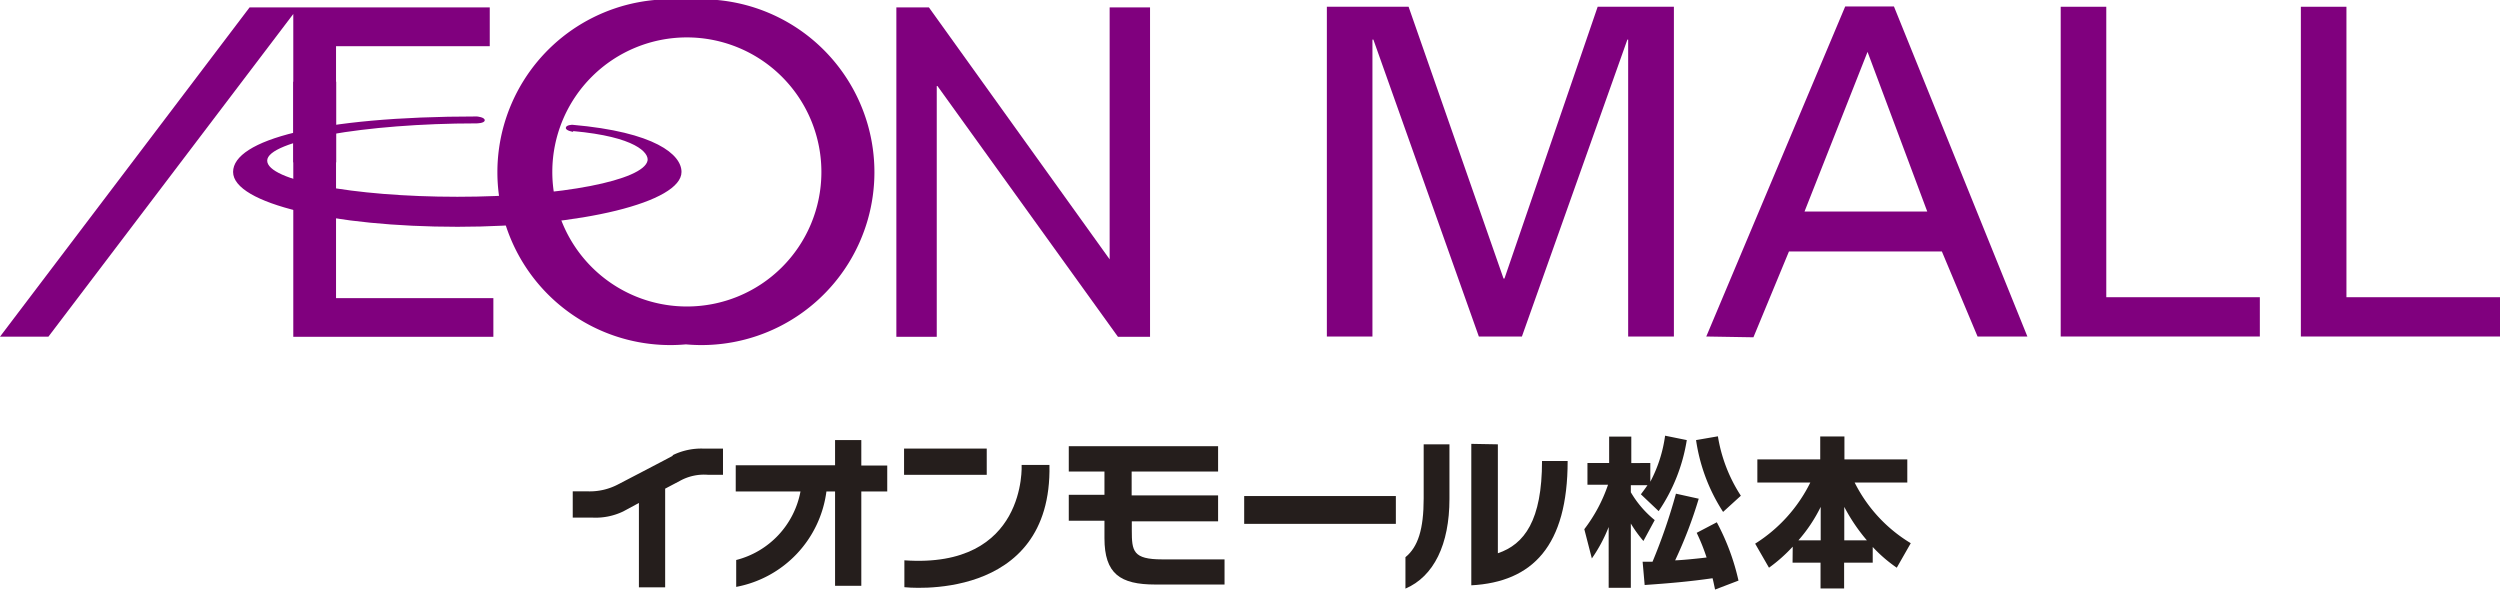
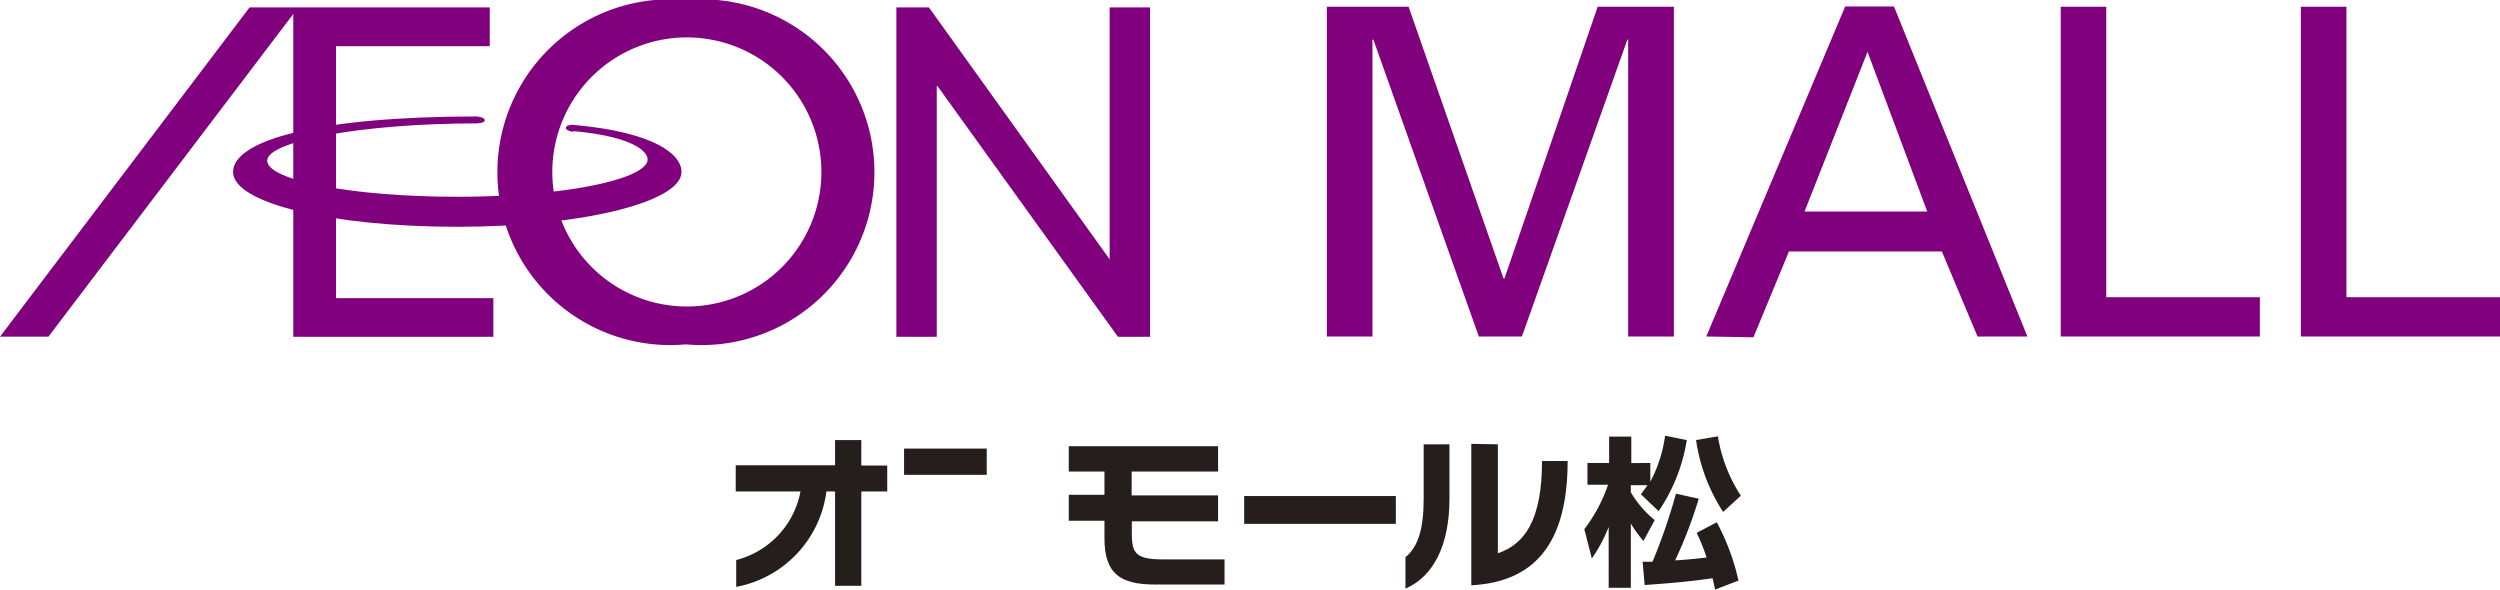
<svg xmlns="http://www.w3.org/2000/svg" viewBox="0 0 159.06 37.51">
  <defs>
    <style>.cls-1{fill:#80007e;}.cls-2{fill:#251e1c;}</style>
  </defs>
  <g id="レイヤー_2" data-name="レイヤー 2">
    <g id="PHOTO">
      <polygon class="cls-1" points="103.59 2.52 103.54 2.52 96.83 21.41 94.09 21.41 87.38 2.52 87.32 2.52 87.32 21.41 84.42 21.41 84.42 0.43 89.62 0.43 95.66 17.72 95.72 17.72 101.65 0.43 106.5 0.43 106.5 21.41 103.59 21.41 103.59 2.52" />
      <path class="cls-1" d="M108.56,21.41l8.84-21h3.1l8.49,21h-3.17L123.55,16h-9.73l-2.26,5.46Zm6.25-7.95h7.81L118.82,3.3Z" />
      <polygon class="cls-1" points="131.11 21.41 131.11 0.43 134.01 0.43 134.01 18.91 143.78 18.91 143.78 21.41 131.11 21.41" />
      <polygon class="cls-1" points="146.39 21.41 146.39 0.43 149.29 0.43 149.29 18.91 159.06 18.91 159.06 21.41 146.39 21.41" />
      <polygon class="cls-1" points="0 21.42 3.08 21.42 18.66 0.89 18.66 21.43 31.39 21.43 31.39 18.97 21.38 18.97 21.38 2.94 31.16 2.94 31.16 0.47 15.88 0.47 0 21.42" />
      <polygon class="cls-1" points="70.6 0.47 70.6 16.5 59.1 0.47 57.03 0.47 57.03 21.43 59.6 21.43 59.6 5.41 71.13 21.43 73.17 21.43 73.17 0.47 70.6 0.47" />
      <path class="cls-1" d="M43.64,0a11,11,0,1,0,0,21.91A11,11,0,1,0,43.64,0m.06,19.5A8.56,8.56,0,1,1,52.26,11,8.55,8.55,0,0,1,43.7,19.5" />
      <path class="cls-1" d="M36.46,8.34c4,.36,4.83,1.39,4.74,1.88-.25,1.24-5.43,2.3-12.1,2.3S17,11.48,17,10.22s6.2-2.37,13.32-2.37c0,0,.52,0,.52-.2s-.5-.24-.5-.24c-10.09,0-15.51,1.51-15.51,3.53s6.39,3.49,14.28,3.49,14.25-1.57,14.25-3.49c0-1.1-1.67-2.54-6.94-3,0,0-.4,0-.42.19s.47.26.47.26" />
-       <rect class="cls-1" x="18.66" y="5.2" width="2.73" height="5.13" />
      <path class="cls-2" d="M104.4,31.45c.14-.19.25-.33.42-.58h-1.06v.45a6.49,6.49,0,0,0,1.52,1.77l-.72,1.33a8.24,8.24,0,0,1-.8-1.11V37.4h-1.41V33.53a9.64,9.64,0,0,1-1.07,2l-.48-1.86a9.9,9.9,0,0,0,1.51-2.83H101V29.46h1.38V27.78h1.41v1.68H105v1.19a8.76,8.76,0,0,0,.94-2.93l1.38.28a11.15,11.15,0,0,1-1.79,4.52Zm3.68.28a28,28,0,0,1-1.5,3.92c.27,0,1.26-.09,2-.18a12.49,12.49,0,0,0-.63-1.57l1.28-.67a14.57,14.57,0,0,1,1.38,3.71l-1.49.57c-.09-.42-.11-.53-.16-.72-1.47.21-2.72.32-4.32.43l-.13-1.48.63,0a35.79,35.79,0,0,0,1.49-4.33Zm1.55.84A11.39,11.39,0,0,1,107.91,28l1.39-.24a9.77,9.77,0,0,0,1.46,3.78Z" />
-       <path class="cls-2" d="M114.06,34.78a9.83,9.83,0,0,1-1.51,1.34l-.88-1.53a9.63,9.63,0,0,0,3.51-3.89h-3.37V29.23h4V27.77h1.54v1.46h4V30.7H118a9.42,9.42,0,0,0,3.57,3.86l-.89,1.56a9.1,9.1,0,0,1-1.53-1.32v1h-1.82v1.64h-1.5V35.8h-1.78Zm1.78-.4V32.25a9.67,9.67,0,0,1-1.42,2.13Zm2.94,0a11.42,11.42,0,0,1-1.44-2.13v2.13Z" />
      <path class="cls-2" d="M54.8,28H53.13v1.6H46.81v1.67h4.12a5.56,5.56,0,0,1-4.09,4.36v1.71a7.11,7.11,0,0,0,5.74-6.07h.55v6H54.8v-6h1.65V29.62H54.8V28" />
-       <path class="cls-2" d="M42.8,29c-.59.32-3.44,1.8-3.44,1.8a3.87,3.87,0,0,1-2,.46h-.92v1.67h1.21a4.07,4.07,0,0,0,2-.39l1-.54v5.37h1.67V31.09l.93-.49a3.16,3.16,0,0,1,1.81-.39H46V28.54H44.7a4.13,4.13,0,0,0-1.9.42" />
      <rect class="cls-2" x="57.52" y="28.54" width="5.26" height="1.67" />
-       <path class="cls-2" d="M65,29.58s.36,6.62-7.46,6.07v1.71s9.42,1.07,9.23-7.78H65" />
      <rect class="cls-2" x="79.16" y="31.56" width="9.65" height="1.77" />
      <path class="cls-2" d="M73.94,35.59c-1.86,0-1.93-.53-1.93-1.84v-.58H77.5V31.52H72V30H77.5V28.39H68V30h2.27v1.48H68v1.65h2.27v1.11c0,2.27,1,2.95,3.24,2.95h4.4V35.59h-4" />
      <path class="cls-2" d="M90.58,28.27h1.64v3.47c0,2.91-1,4.94-2.8,5.71v-2c.8-.65,1.16-1.78,1.16-3.74V28.27m4.72,0V35.2c1.69-.57,2.81-2.09,2.81-5.87h1.63c0,5.39-2.22,7.7-6.13,7.91v-9Z" />
    </g>
  </g>
</svg>